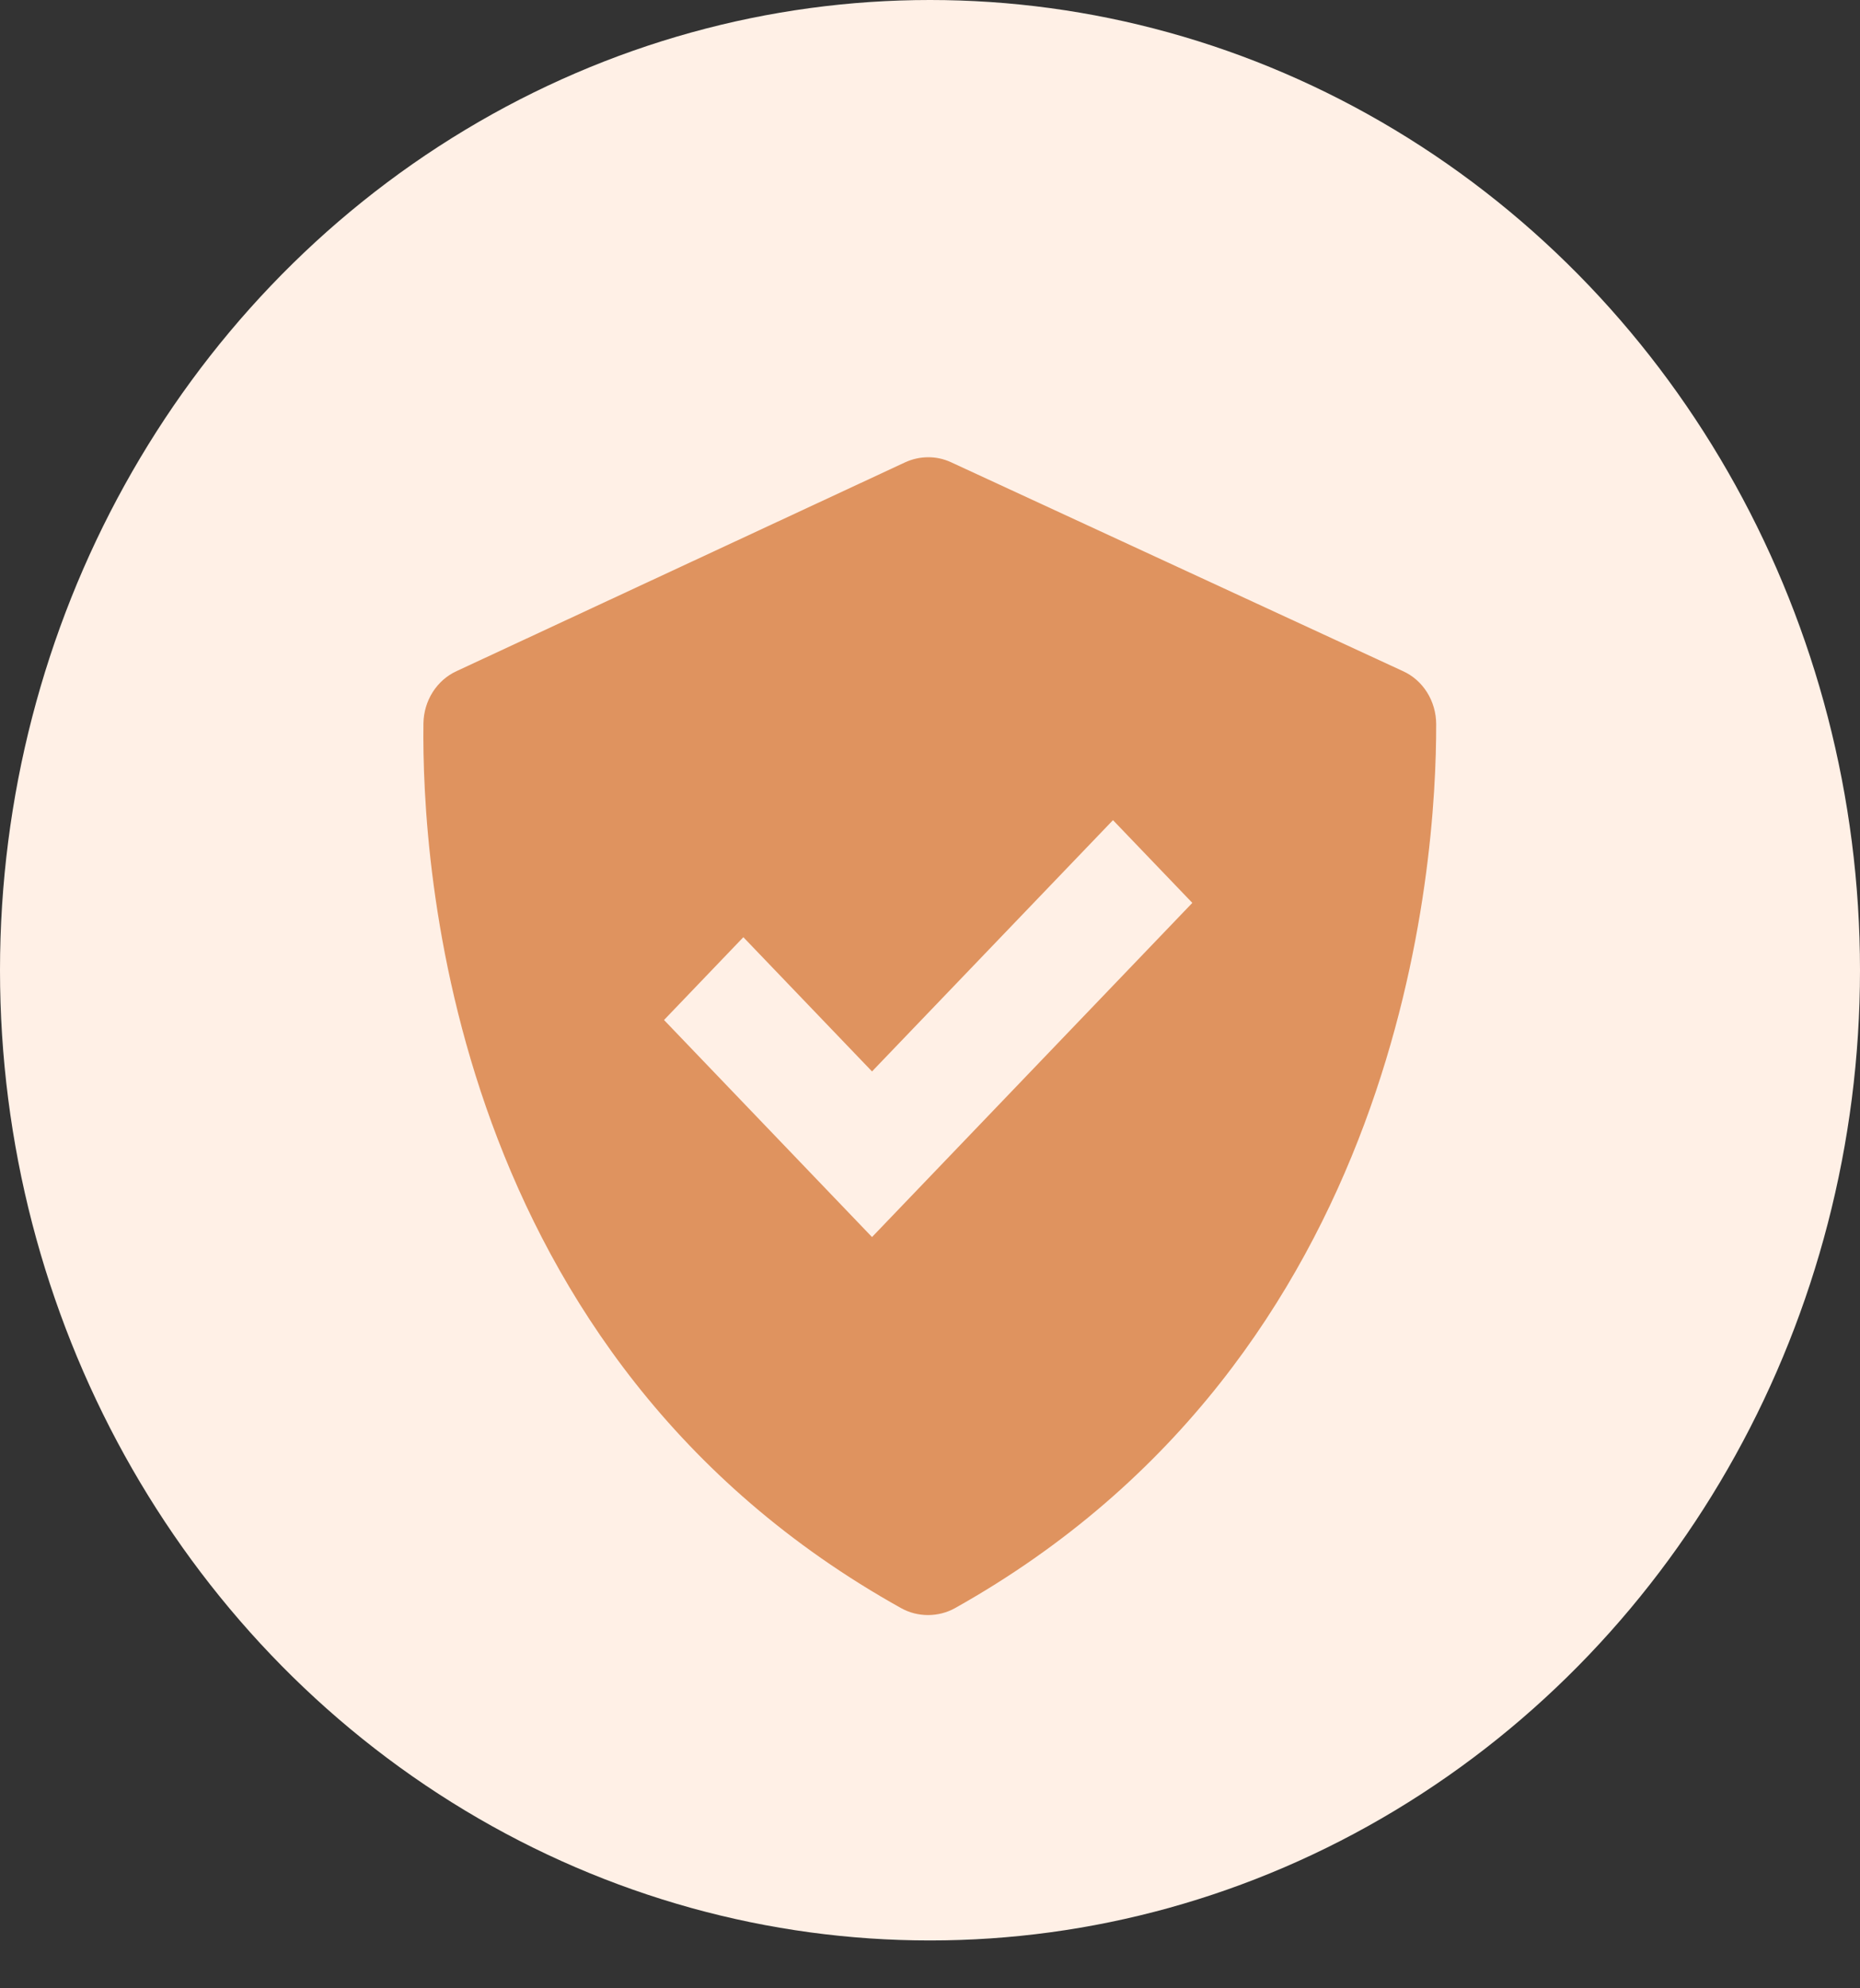
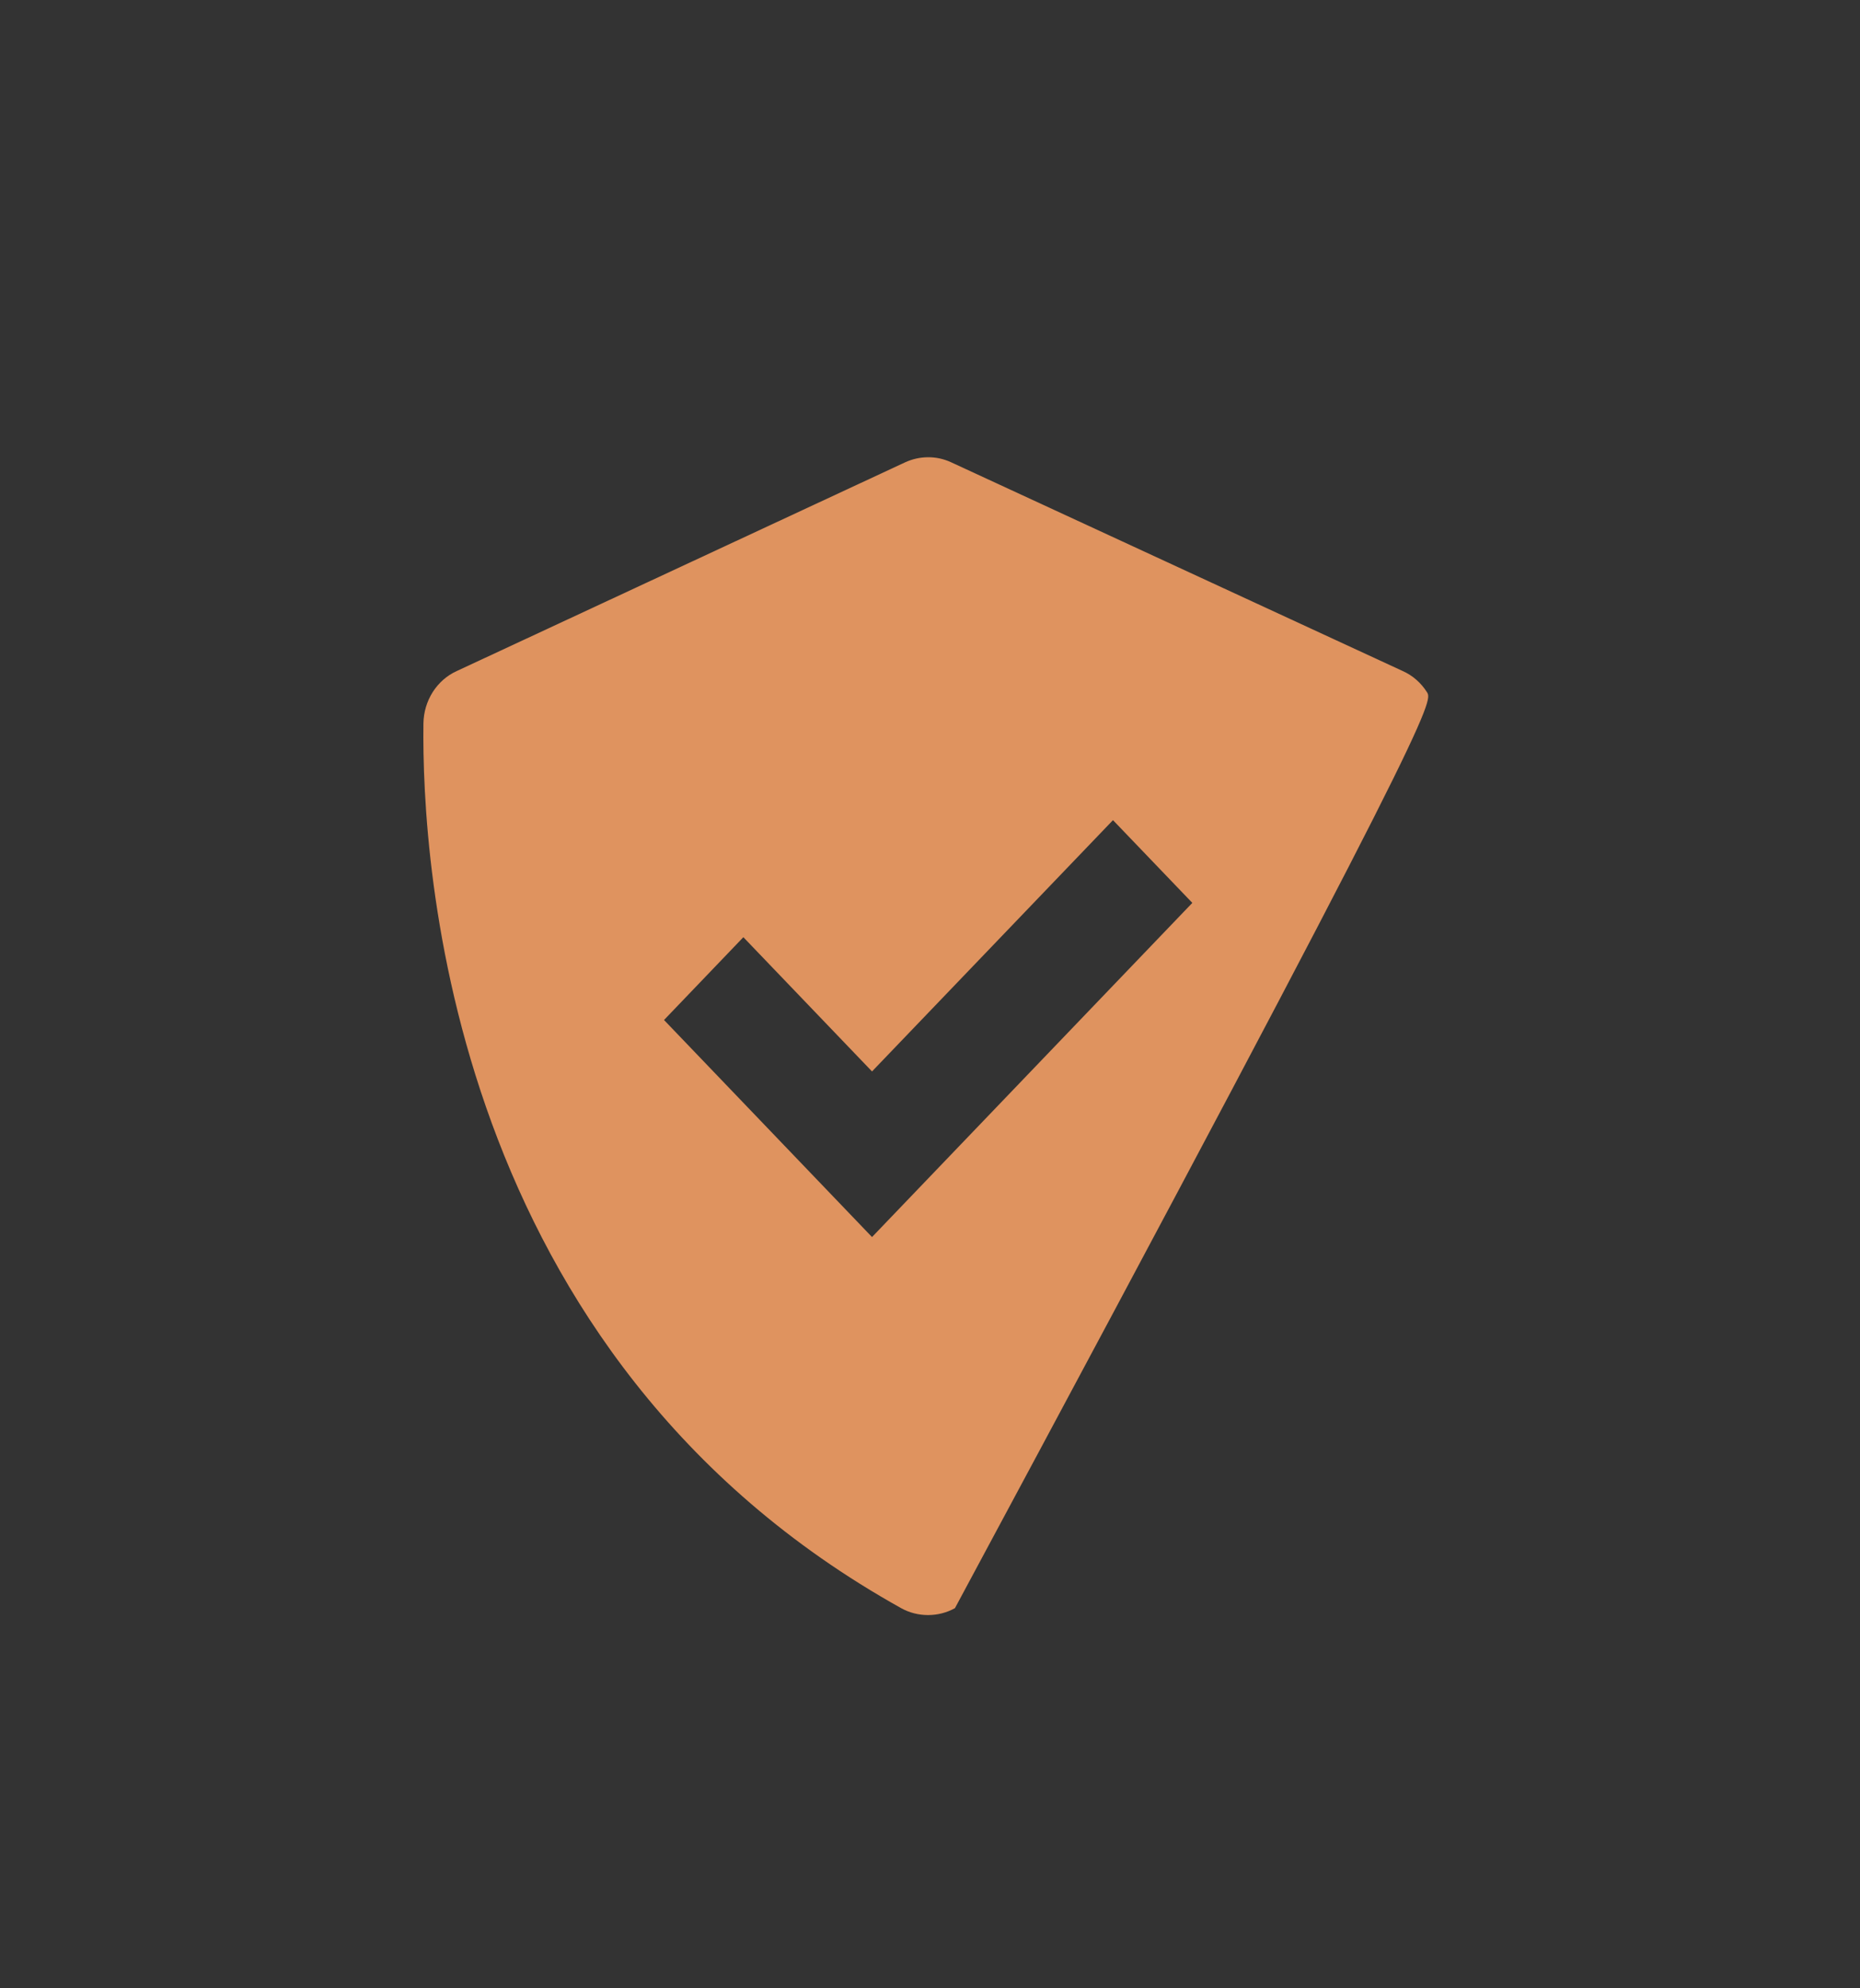
<svg xmlns="http://www.w3.org/2000/svg" width="29" height="31" viewBox="0 0 29 31" fill="none">
  <rect x="0" y="0" width="29" height="31" fill="#333333" stroke="none" />
-   <ellipse cx="14.5" cy="15.127" rx="14.5" ry="15.127" fill="#FFF0E6" />
-   <path d="M14.052 25.074C14.309 25.217 14.632 25.216 14.889 25.073C21.9 21.144 22.398 13.468 22.392 11.286C22.391 11.111 22.341 10.939 22.249 10.793C22.156 10.646 22.025 10.531 21.87 10.462L14.826 7.206C14.714 7.155 14.593 7.128 14.471 7.129C14.348 7.129 14.227 7.156 14.115 7.207L7.12 10.463C6.968 10.532 6.839 10.646 6.747 10.79C6.655 10.935 6.605 11.104 6.602 11.277C6.573 13.448 6.992 21.141 14.052 25.074ZM11.59 14.612L13.596 16.705L17.353 12.787L18.59 14.077L13.596 19.287L10.353 15.903L11.59 14.612Z" fill="#DF935F" />
+   <path d="M14.052 25.074C14.309 25.217 14.632 25.216 14.889 25.073C22.391 11.111 22.341 10.939 22.249 10.793C22.156 10.646 22.025 10.531 21.87 10.462L14.826 7.206C14.714 7.155 14.593 7.128 14.471 7.129C14.348 7.129 14.227 7.156 14.115 7.207L7.12 10.463C6.968 10.532 6.839 10.646 6.747 10.79C6.655 10.935 6.605 11.104 6.602 11.277C6.573 13.448 6.992 21.141 14.052 25.074ZM11.59 14.612L13.596 16.705L17.353 12.787L18.59 14.077L13.596 19.287L10.353 15.903L11.59 14.612Z" fill="#DF935F" />
</svg>